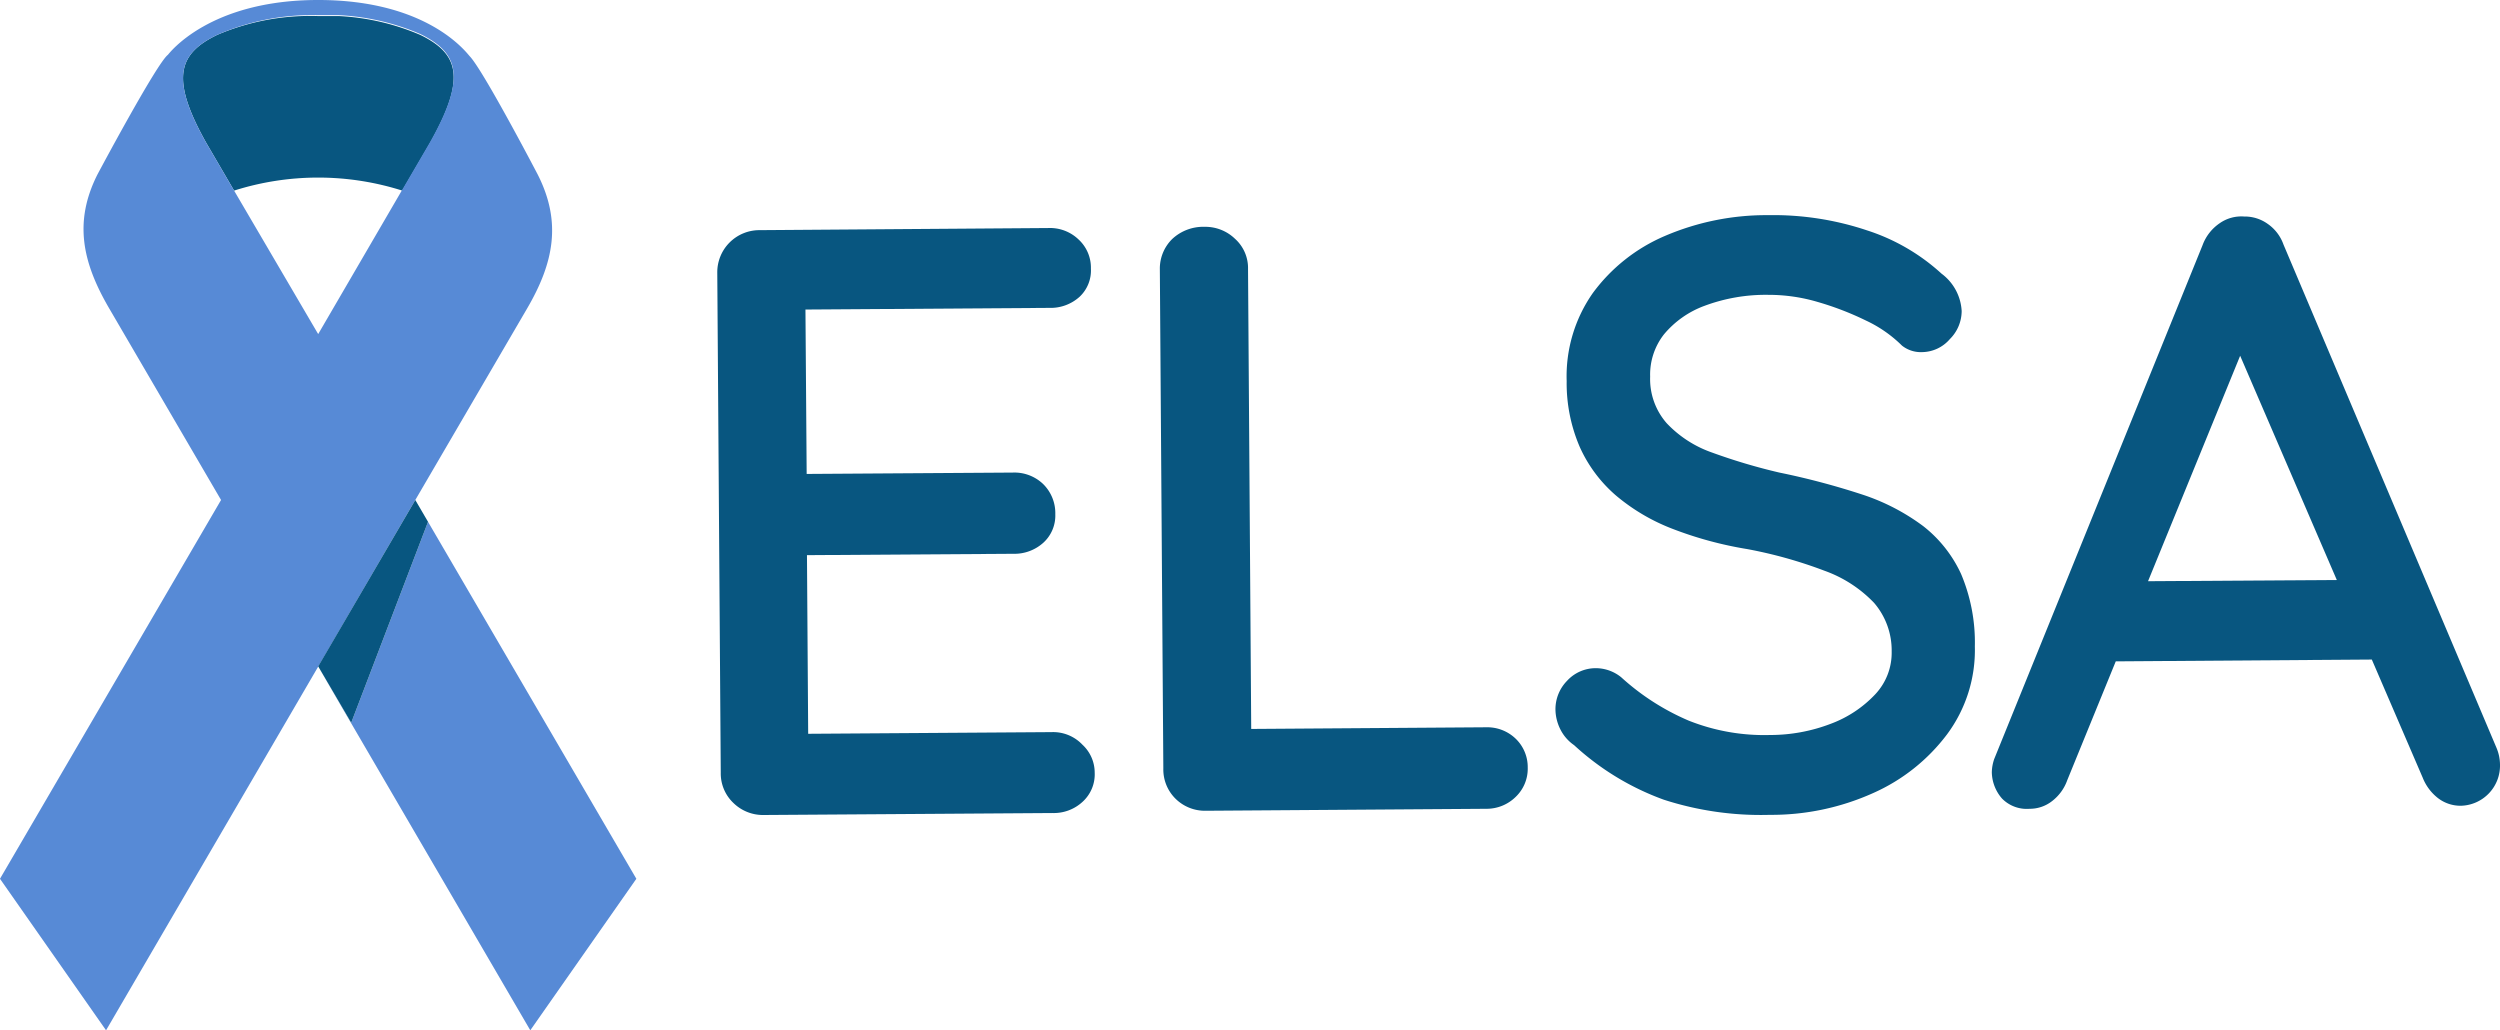
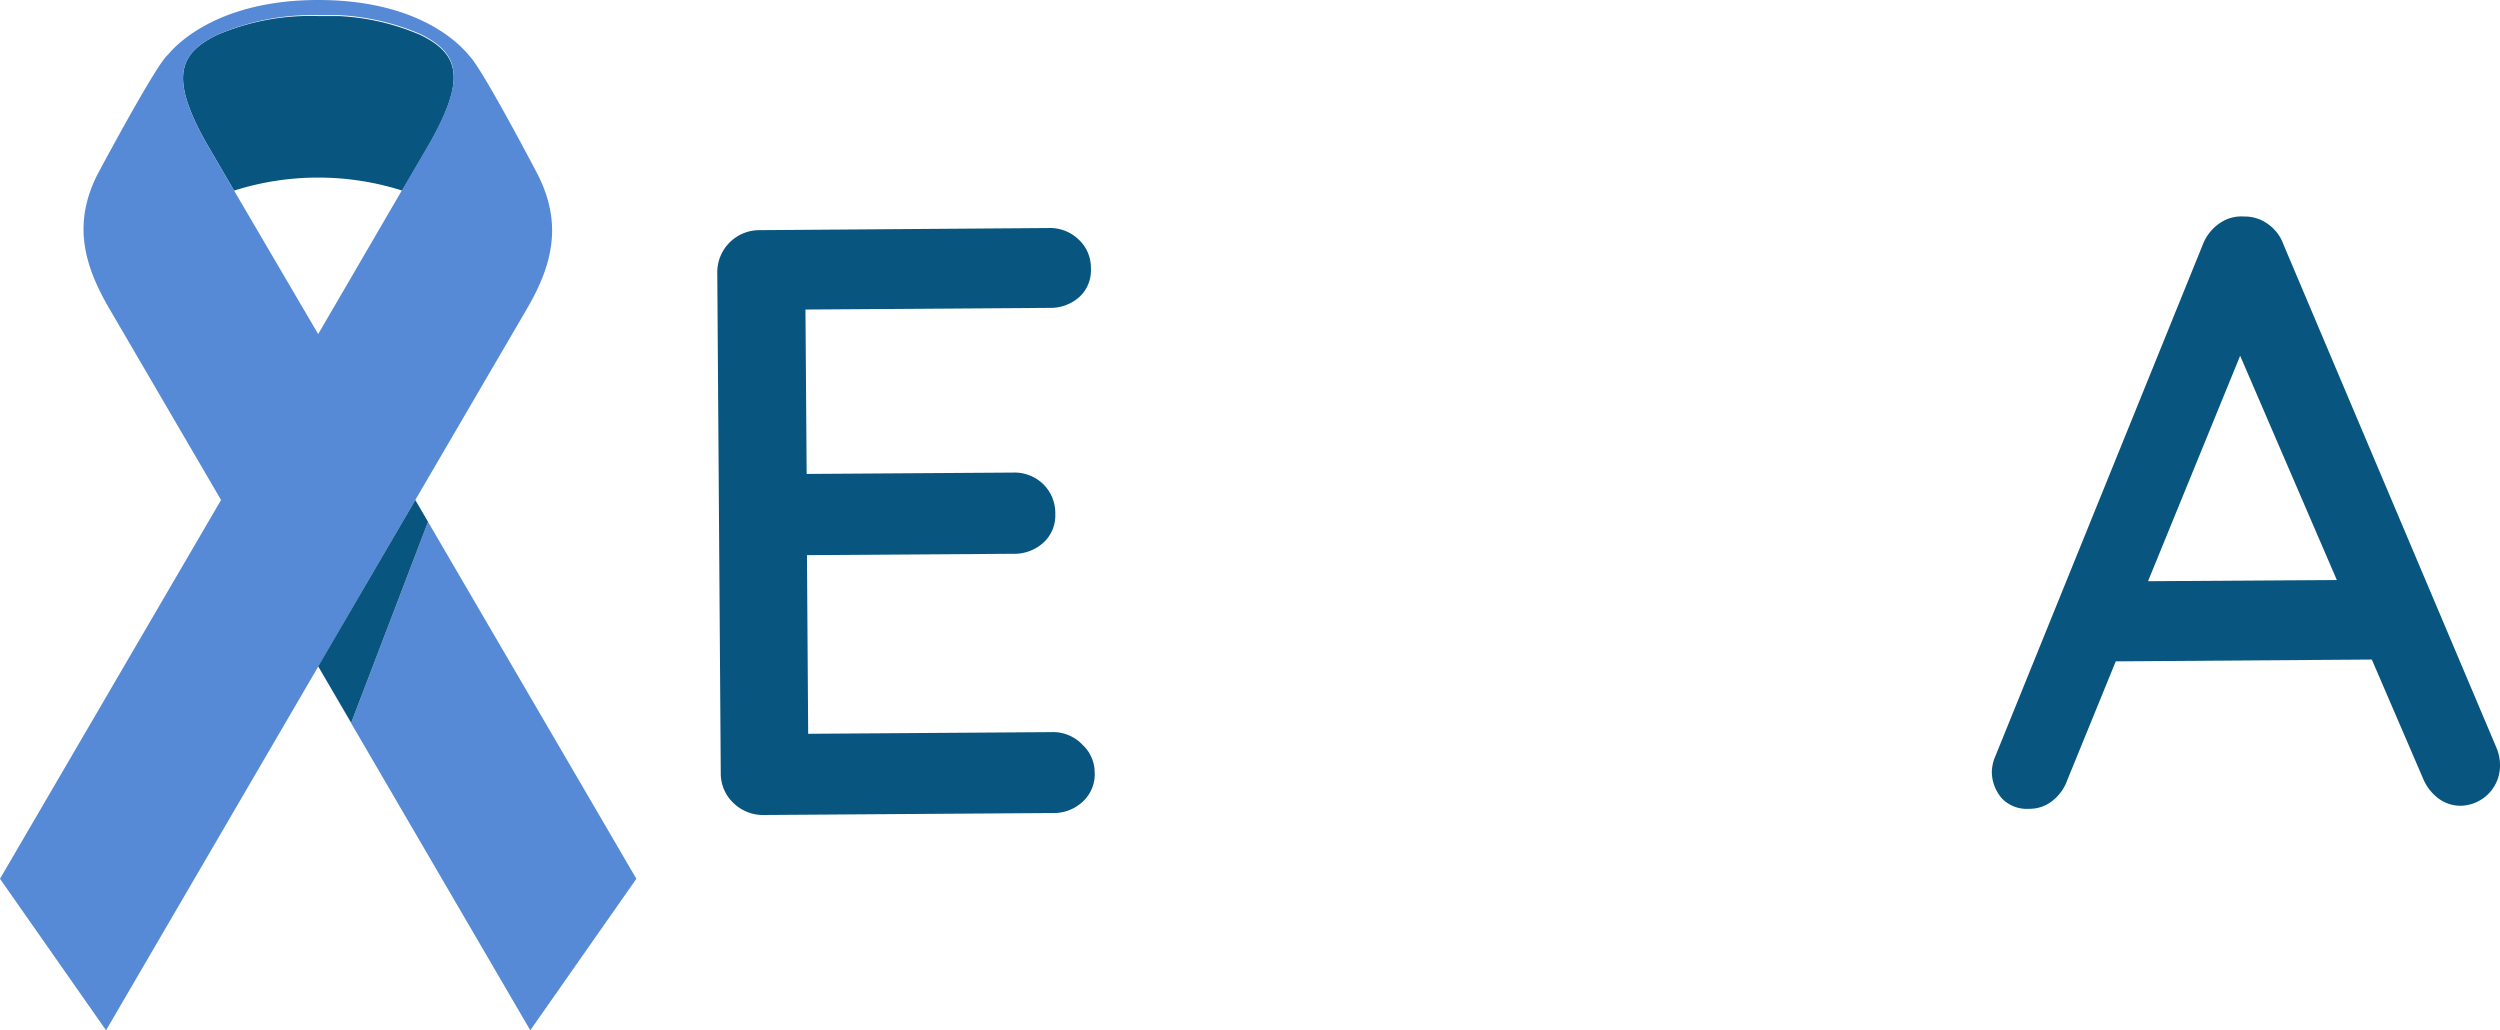
<svg xmlns="http://www.w3.org/2000/svg" viewBox="0 0 165 68">
  <path d="m21 11.72a18.12 18.12 0 0 0 -5.55.86l5.55 9.47 5.55-9.47a18.12 18.12 0 0 0 -5.55-.86z" fill="none" />
  <path d="m141.79 38.34 12.46-.08-6.38-14.8z" fill="none" />
  <g fill="#085680">
    <path d="m69.42 48.32-16.08.11-.08-11.79 13.6-.09a2.85 2.85 0 0 0 2-.73 2.42 2.42 0 0 0 .79-1.88 2.69 2.69 0 0 0 -.81-2 2.74 2.74 0 0 0 -2-.75l-13.6.09-.08-10.85 16.09-.11a2.85 2.85 0 0 0 2-.73 2.38 2.38 0 0 0 .75-1.86 2.53 2.53 0 0 0 -.81-1.92 2.72 2.72 0 0 0 -2-.76l-19.06.14a2.78 2.78 0 0 0 -2.79 2.81l.23 33a2.68 2.68 0 0 0 .84 2 2.79 2.79 0 0 0 2 .79l19.06-.13a2.79 2.79 0 0 0 2-.76 2.45 2.45 0 0 0 .78-1.91 2.51 2.51 0 0 0 -.81-1.84 2.66 2.66 0 0 0 -2.02-.83z" />
-     <path d="m98.12 48-15.54.11-.21-30.35a2.59 2.59 0 0 0 -.86-2 2.82 2.82 0 0 0 -2-.79 3 3 0 0 0 -2.15.81 2.74 2.74 0 0 0 -.81 2l.23 32.94a2.71 2.71 0 0 0 .81 2 2.76 2.76 0 0 0 2 .79l18.5-.13a2.73 2.73 0 0 0 1.95-.79 2.57 2.57 0 0 0 .79-1.93 2.6 2.6 0 0 0 -.81-1.92 2.7 2.7 0 0 0 -1.9-.74z" />
-     <path d="m126.94 34.73a14 14 0 0 0 -4.06-2.1 49.28 49.28 0 0 0 -5.44-1.44 38.58 38.58 0 0 1 -4.44-1.32 7.52 7.52 0 0 1 -3-1.94 4.42 4.42 0 0 1 -1.09-3.07 4.31 4.31 0 0 1 .91-2.79 6.32 6.32 0 0 1 2.69-1.89 11.54 11.54 0 0 1 4.23-.72 11.37 11.37 0 0 1 3.23.47 19.65 19.65 0 0 1 3.17 1.22 8.45 8.45 0 0 1 2.39 1.66 2 2 0 0 0 1.32.43 2.45 2.45 0 0 0 1.84-.86 2.62 2.62 0 0 0 .78-1.85 3.29 3.29 0 0 0 -1.33-2.47 13.34 13.34 0 0 0 -4.93-2.86 19.47 19.47 0 0 0 -6.5-1 17 17 0 0 0 -6.82 1.37 11.5 11.5 0 0 0 -4.77 3.78 9.57 9.57 0 0 0 -1.72 5.8 10.63 10.63 0 0 0 .86 4.34 9.19 9.19 0 0 0 2.39 3.21 13 13 0 0 0 3.73 2.2 24.75 24.75 0 0 0 4.94 1.34 29.61 29.61 0 0 1 5.1 1.43 8.47 8.47 0 0 1 3.27 2.12 4.81 4.81 0 0 1 1.16 3.21 4 4 0 0 1 -1.08 2.82 7.72 7.72 0 0 1 -2.94 1.95 11.17 11.17 0 0 1 -4 .74 13.5 13.5 0 0 1 -5.38-.95 15.86 15.86 0 0 1 -4.45-2.86 2.67 2.67 0 0 0 -1.66-.6 2.56 2.56 0 0 0 -1.92.84 2.68 2.68 0 0 0 -.76 1.88 3 3 0 0 0 .31 1.29 2.77 2.77 0 0 0 .92 1.07 17.56 17.56 0 0 0 5.92 3.6 20.82 20.82 0 0 0 7 1 16.35 16.35 0 0 0 6.8-1.43 12.38 12.38 0 0 0 4.9-3.89 9.32 9.32 0 0 0 1.83-5.79 11.59 11.59 0 0 0 -.91-4.79 8.52 8.52 0 0 0 -2.49-3.15z" />
    <path d="m164.77 49.36-14.06-33.22a2.79 2.79 0 0 0 -1.05-1.37 2.6 2.6 0 0 0 -1.55-.48 2.49 2.49 0 0 0 -1.62.45 3 3 0 0 0 -1.12 1.44l-13.75 33.91a2.84 2.84 0 0 0 -.16.88 2.71 2.71 0 0 0 .67 1.73 2.28 2.28 0 0 0 1.82.68 2.38 2.38 0 0 0 1.49-.51 3 3 0 0 0 1-1.38l3.2-7.84 16.9-.12 3.36 7.8a3.19 3.19 0 0 0 1 1.34 2.44 2.44 0 0 0 1.52.51 2.65 2.65 0 0 0 2.58-2.72 2.93 2.93 0 0 0 -.23-1.1zm-23-11 6.08-14.88 6.38 14.8z" />
    <path d="m26.55 12.58 1.82-3.12c2.45-4.34 1.88-5.92-.62-7.15a15.55 15.55 0 0 0 -5.38-1.25h-.13c-.4 0-.81 0-1.24 0a15.68 15.68 0 0 0 -6.66 1.24c-2.52 1.22-3.17 2.8-.71 7.16l1.82 3.12a18.34 18.34 0 0 1 11.1 0z" />
  </g>
  <path d="m23.18 47.7-2.18-3.7 6.41-11 7.38-12.64c1.78-3.05 2.28-5.72.7-8.84 0 0-3.56-6.82-4.48-7.8-.14-.12-2.64-3.72-10.01-3.72-7.18 0-9.81 3.5-9.92 3.62-.74.56-4.65 7.9-4.65 7.9-1.57 3.12-1 5.79.78 8.84l7.38 12.64-14.59 25 7 10 14-24 14 24 7-10-13.75-23.56zm-7.73-35.12-1.82-3.12c-2.46-4.36-1.81-5.94.71-7.16a15.68 15.68 0 0 1 6.66-1.3h1.24.13a15.55 15.55 0 0 1 5.38 1.25c2.5 1.23 3.07 2.81.62 7.15l-1.82 3.12-5.55 9.53z" fill="#578ad6" />
  <path d="m21 43.98 2.18 3.72 5.07-13.26-.84-1.44z" fill="#085680" />
</svg>